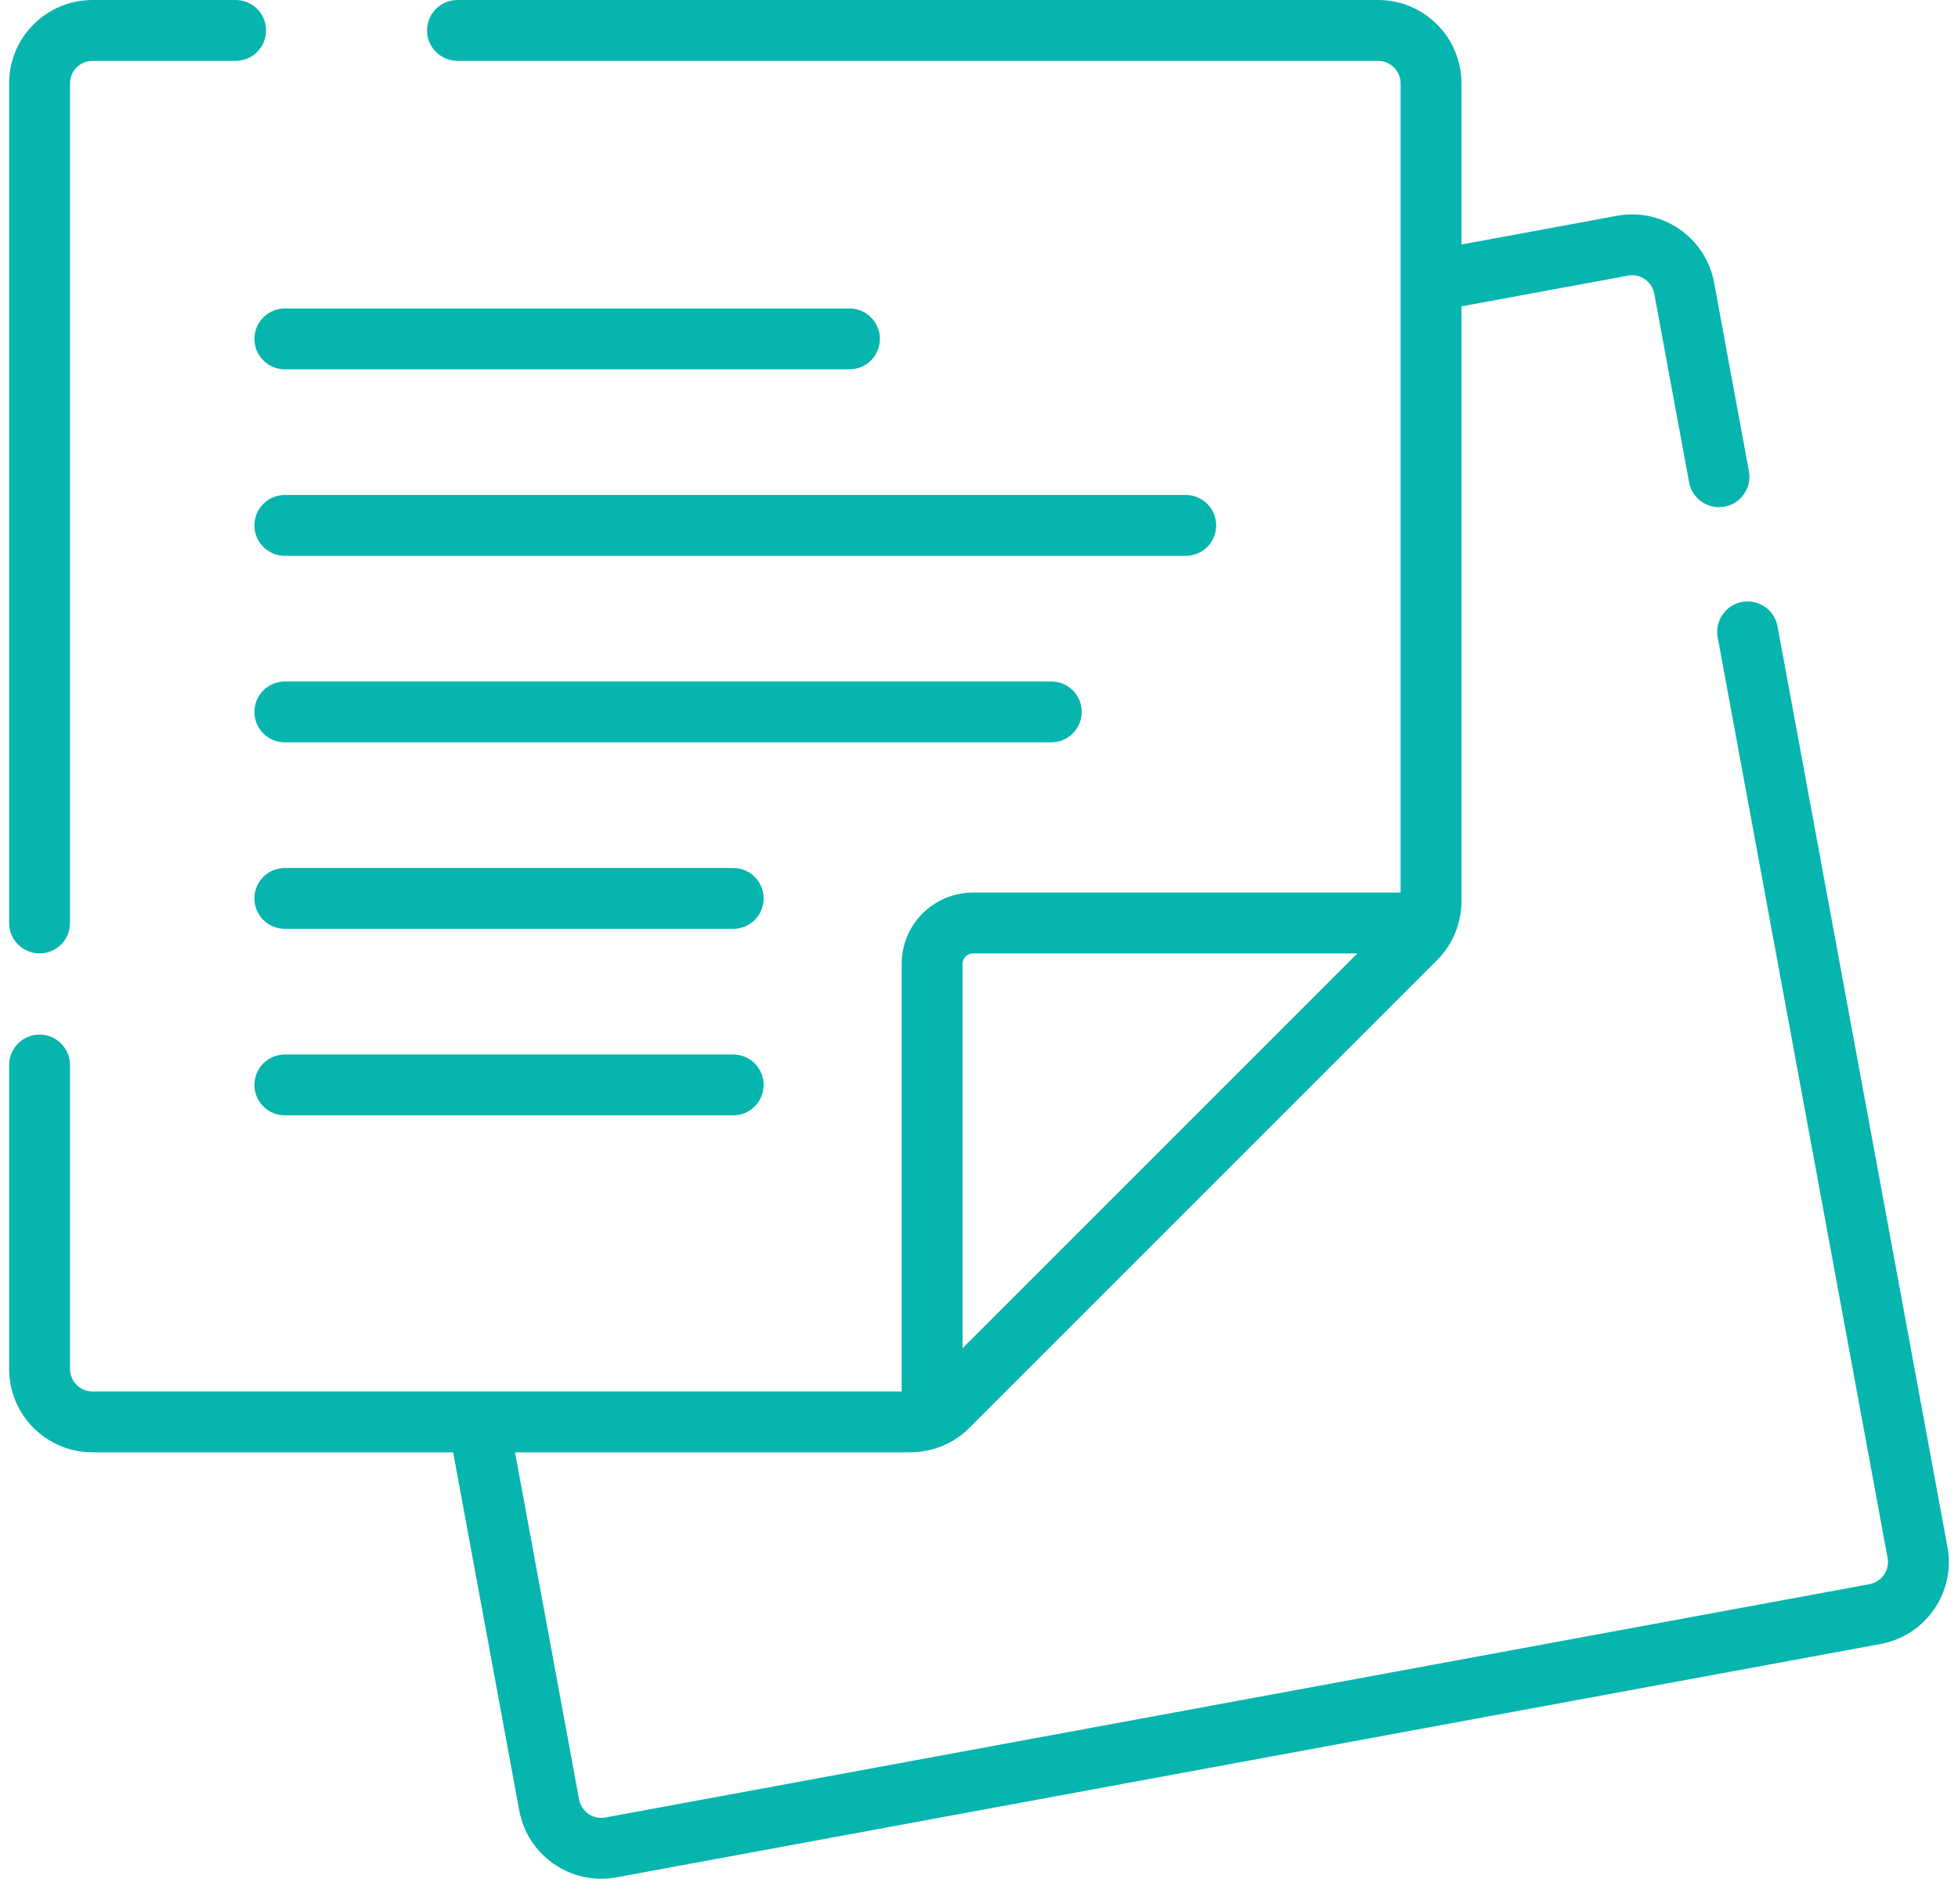
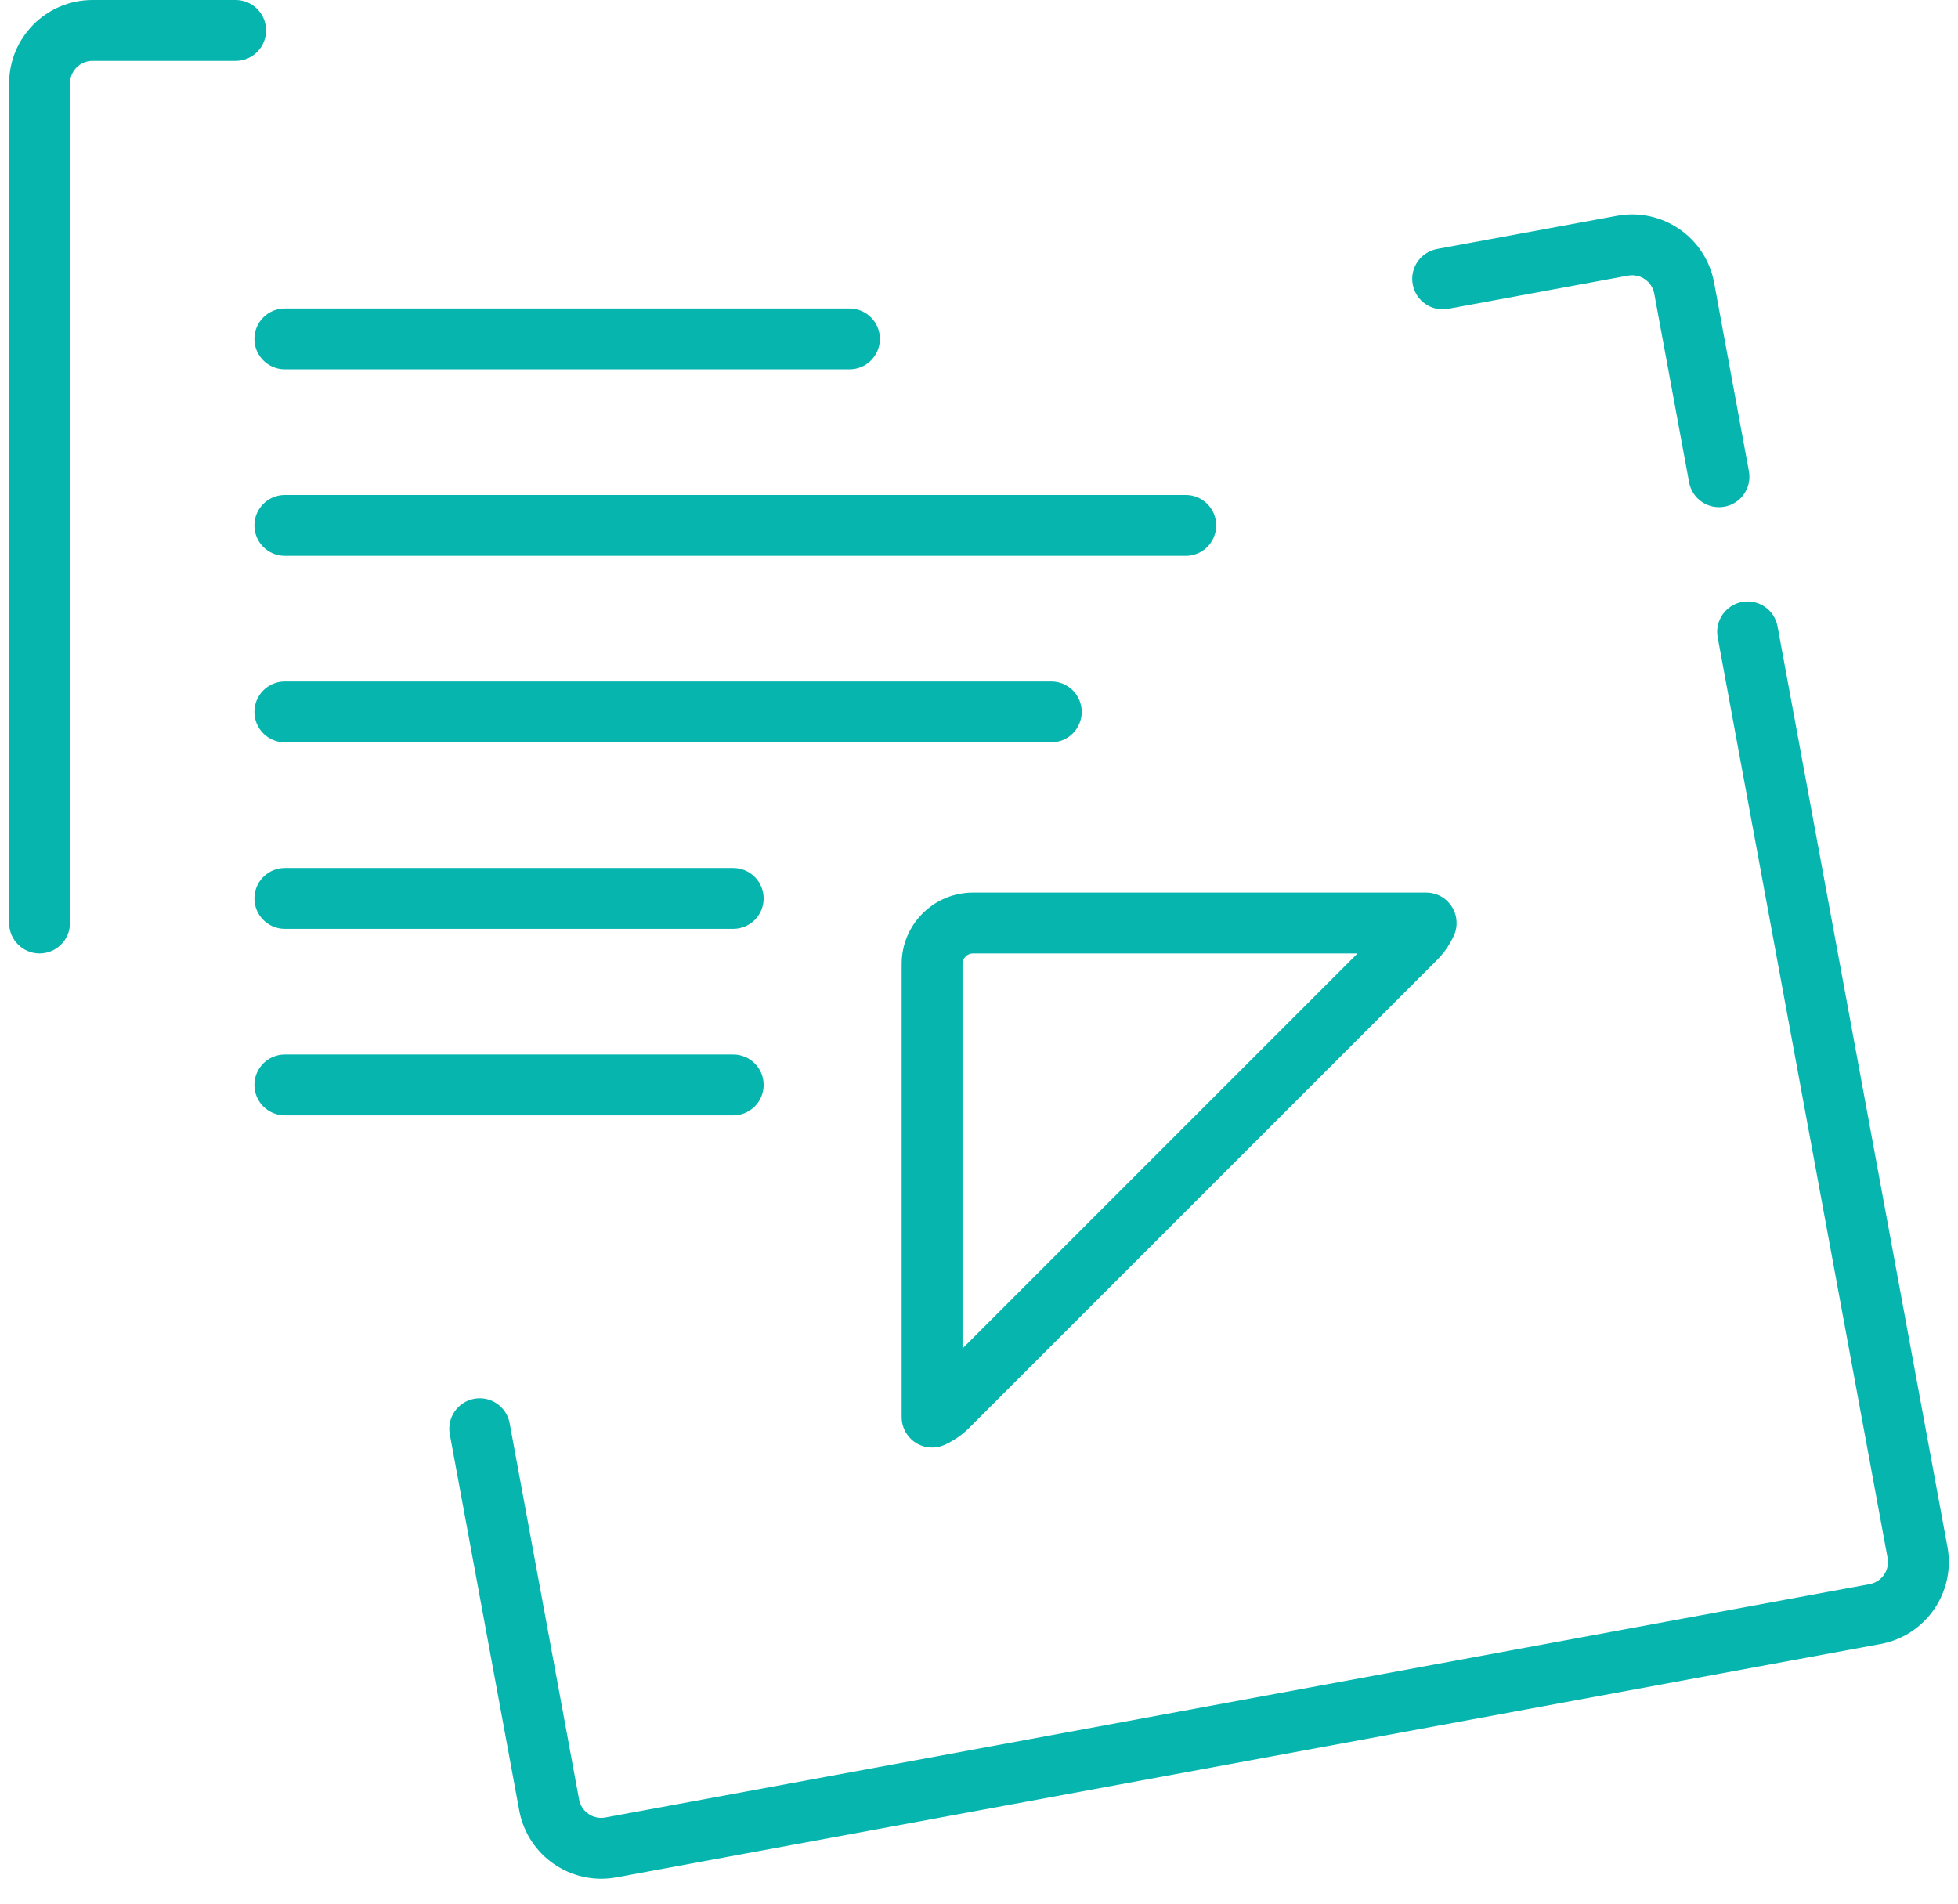
<svg xmlns="http://www.w3.org/2000/svg" width="72" height="70" viewBox="0 0 72 70" fill="none">
  <path fill-rule="evenodd" clip-rule="evenodd" d="M63.032 10.393C63.032 10.393 63.032 10.393 63.032 10.393L64.311 17.326C64.424 17.934 64.022 18.518 63.414 18.63C62.806 18.742 62.223 18.34 62.111 17.733L60.831 10.8C60.748 10.35 60.316 10.052 59.866 10.135C59.866 10.135 59.866 10.135 59.866 10.135L53.252 11.356C52.644 11.468 52.061 11.066 51.949 10.459C51.836 9.851 52.238 9.268 52.846 9.155L59.46 7.935C61.125 7.628 62.724 8.728 63.032 10.393Z" fill="#07B5AF" />
  <path fill-rule="evenodd" clip-rule="evenodd" d="M64.06 22.134C64.668 22.022 65.252 22.424 65.364 23.031L71.612 56.881C71.612 56.881 71.612 56.881 71.612 56.881C71.919 58.546 70.818 60.145 69.153 60.452C69.153 60.452 69.153 60.452 69.153 60.452L22.666 69.033L22.666 69.033C21 69.34 19.401 68.239 19.094 66.574C19.094 66.574 19.094 66.574 19.094 66.574L16.54 52.739C16.428 52.131 16.83 51.547 17.438 51.435C18.045 51.323 18.629 51.725 18.741 52.333L21.294 66.168L21.294 66.168C21.378 66.618 21.809 66.915 22.259 66.832C22.259 66.832 22.259 66.832 22.259 66.832L68.747 58.252L68.747 58.252C69.197 58.169 69.494 57.737 69.411 57.287L69.411 57.287L63.163 23.437C63.051 22.83 63.453 22.246 64.06 22.134Z" fill="#07B5AF" />
-   <path fill-rule="evenodd" clip-rule="evenodd" d="M15.703 1.119C15.703 0.501 16.204 0 16.822 0H50.675C52.368 0 53.741 1.373 53.741 3.066V33.133C53.741 33.947 53.417 34.726 52.843 35.301L35.638 52.506C35.638 52.506 35.638 52.506 35.638 52.506C35.062 53.082 34.283 53.404 33.47 53.404H3.402C1.709 53.404 0.336 52.032 0.336 50.339V39.161C0.336 38.544 0.837 38.043 1.455 38.043C2.073 38.043 2.574 38.544 2.574 39.161V50.339C2.574 50.796 2.945 51.167 3.402 51.167H33.47C33.689 51.167 33.9 51.079 34.055 50.924L34.055 50.924L51.26 33.719C51.416 33.564 51.503 33.353 51.503 33.133V3.066C51.503 2.609 51.132 2.238 50.675 2.238H16.822C16.204 2.238 15.703 1.737 15.703 1.119Z" fill="#07B5AF" />
  <path fill-rule="evenodd" clip-rule="evenodd" d="M0.336 3.066C0.336 1.373 1.708 0 3.402 0H8.665C9.283 0 9.784 0.501 9.784 1.119C9.784 1.737 9.283 2.238 8.665 2.238H3.402C2.944 2.238 2.574 2.609 2.574 3.066V33.94C2.574 34.558 2.073 35.059 1.455 35.059C0.837 35.059 0.336 34.558 0.336 33.94V3.066Z" fill="#07B5AF" />
  <path fill-rule="evenodd" clip-rule="evenodd" d="M33.156 35.446C33.156 33.996 34.331 32.821 35.781 32.821H52.444C52.824 32.821 53.179 33.015 53.385 33.335C53.59 33.655 53.62 34.058 53.462 34.404C53.314 34.728 53.108 35.035 52.842 35.302L35.637 52.507C35.37 52.773 35.063 52.979 34.739 53.127C34.393 53.285 33.99 53.255 33.67 53.05C33.35 52.844 33.156 52.489 33.156 52.109V35.446ZM35.781 35.059C35.567 35.059 35.394 35.232 35.394 35.446V49.585L49.92 35.059H35.781Z" fill="#07B5AF" />
  <path fill-rule="evenodd" clip-rule="evenodd" d="M9.355 12.462C9.355 11.844 9.856 11.343 10.474 11.343H31.238C31.856 11.343 32.356 11.844 32.356 12.462C32.356 13.08 31.856 13.581 31.238 13.581H10.474C9.856 13.581 9.355 13.08 9.355 12.462Z" fill="#07B5AF" />
  <path fill-rule="evenodd" clip-rule="evenodd" d="M9.355 19.32C9.355 18.702 9.856 18.201 10.474 18.201H43.603C44.221 18.201 44.722 18.702 44.722 19.32C44.722 19.938 44.221 20.439 43.603 20.439H10.474C9.856 20.439 9.355 19.938 9.355 19.32Z" fill="#07B5AF" />
  <path fill-rule="evenodd" clip-rule="evenodd" d="M9.355 26.178C9.355 25.56 9.856 25.059 10.474 25.059H38.658C39.276 25.059 39.777 25.56 39.777 26.178C39.777 26.796 39.276 27.297 38.658 27.297H10.474C9.856 27.297 9.355 26.796 9.355 26.178Z" fill="#07B5AF" />
  <path fill-rule="evenodd" clip-rule="evenodd" d="M9.355 33.036C9.355 32.418 9.856 31.917 10.474 31.917H26.962C27.58 31.917 28.081 32.418 28.081 33.036C28.081 33.654 27.58 34.155 26.962 34.155H10.474C9.856 34.155 9.355 33.654 9.355 33.036Z" fill="#07B5AF" />
  <path fill-rule="evenodd" clip-rule="evenodd" d="M9.355 39.894C9.355 39.276 9.856 38.775 10.474 38.775H26.962C27.58 38.775 28.081 39.276 28.081 39.894C28.081 40.512 27.58 41.013 26.962 41.013H10.474C9.856 41.013 9.355 40.512 9.355 39.894Z" fill="#07B5AF" />
</svg>